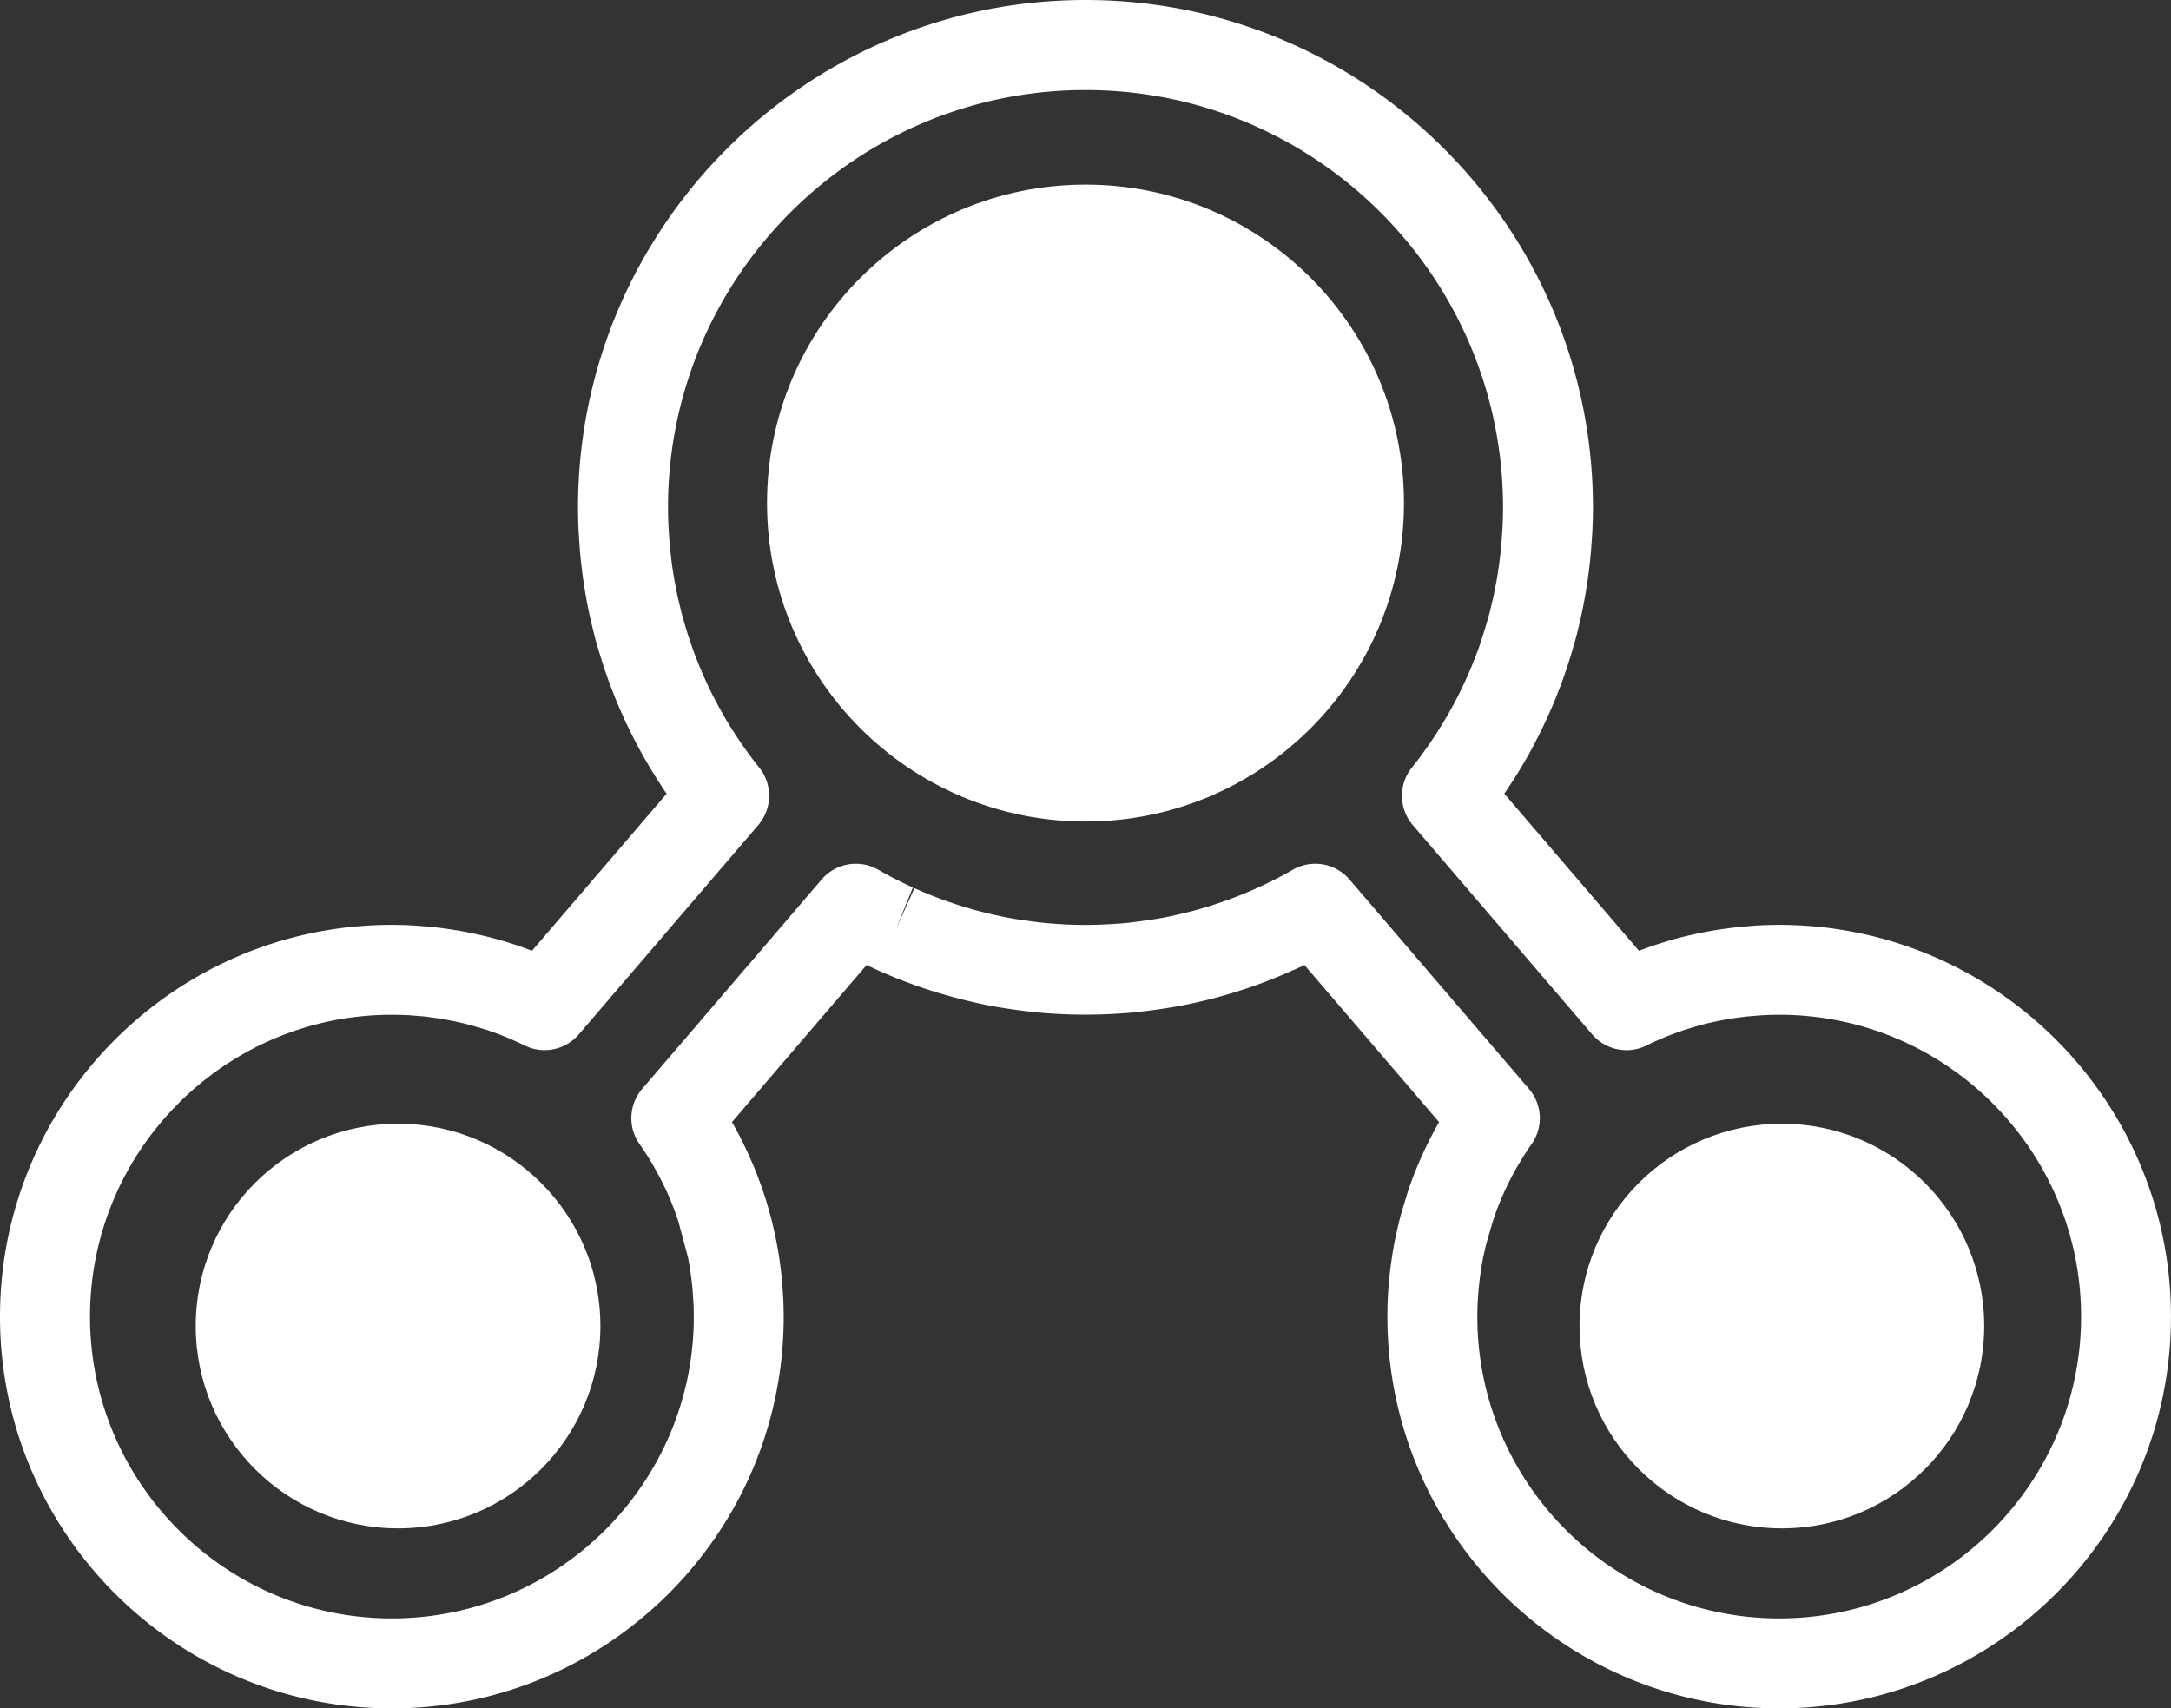
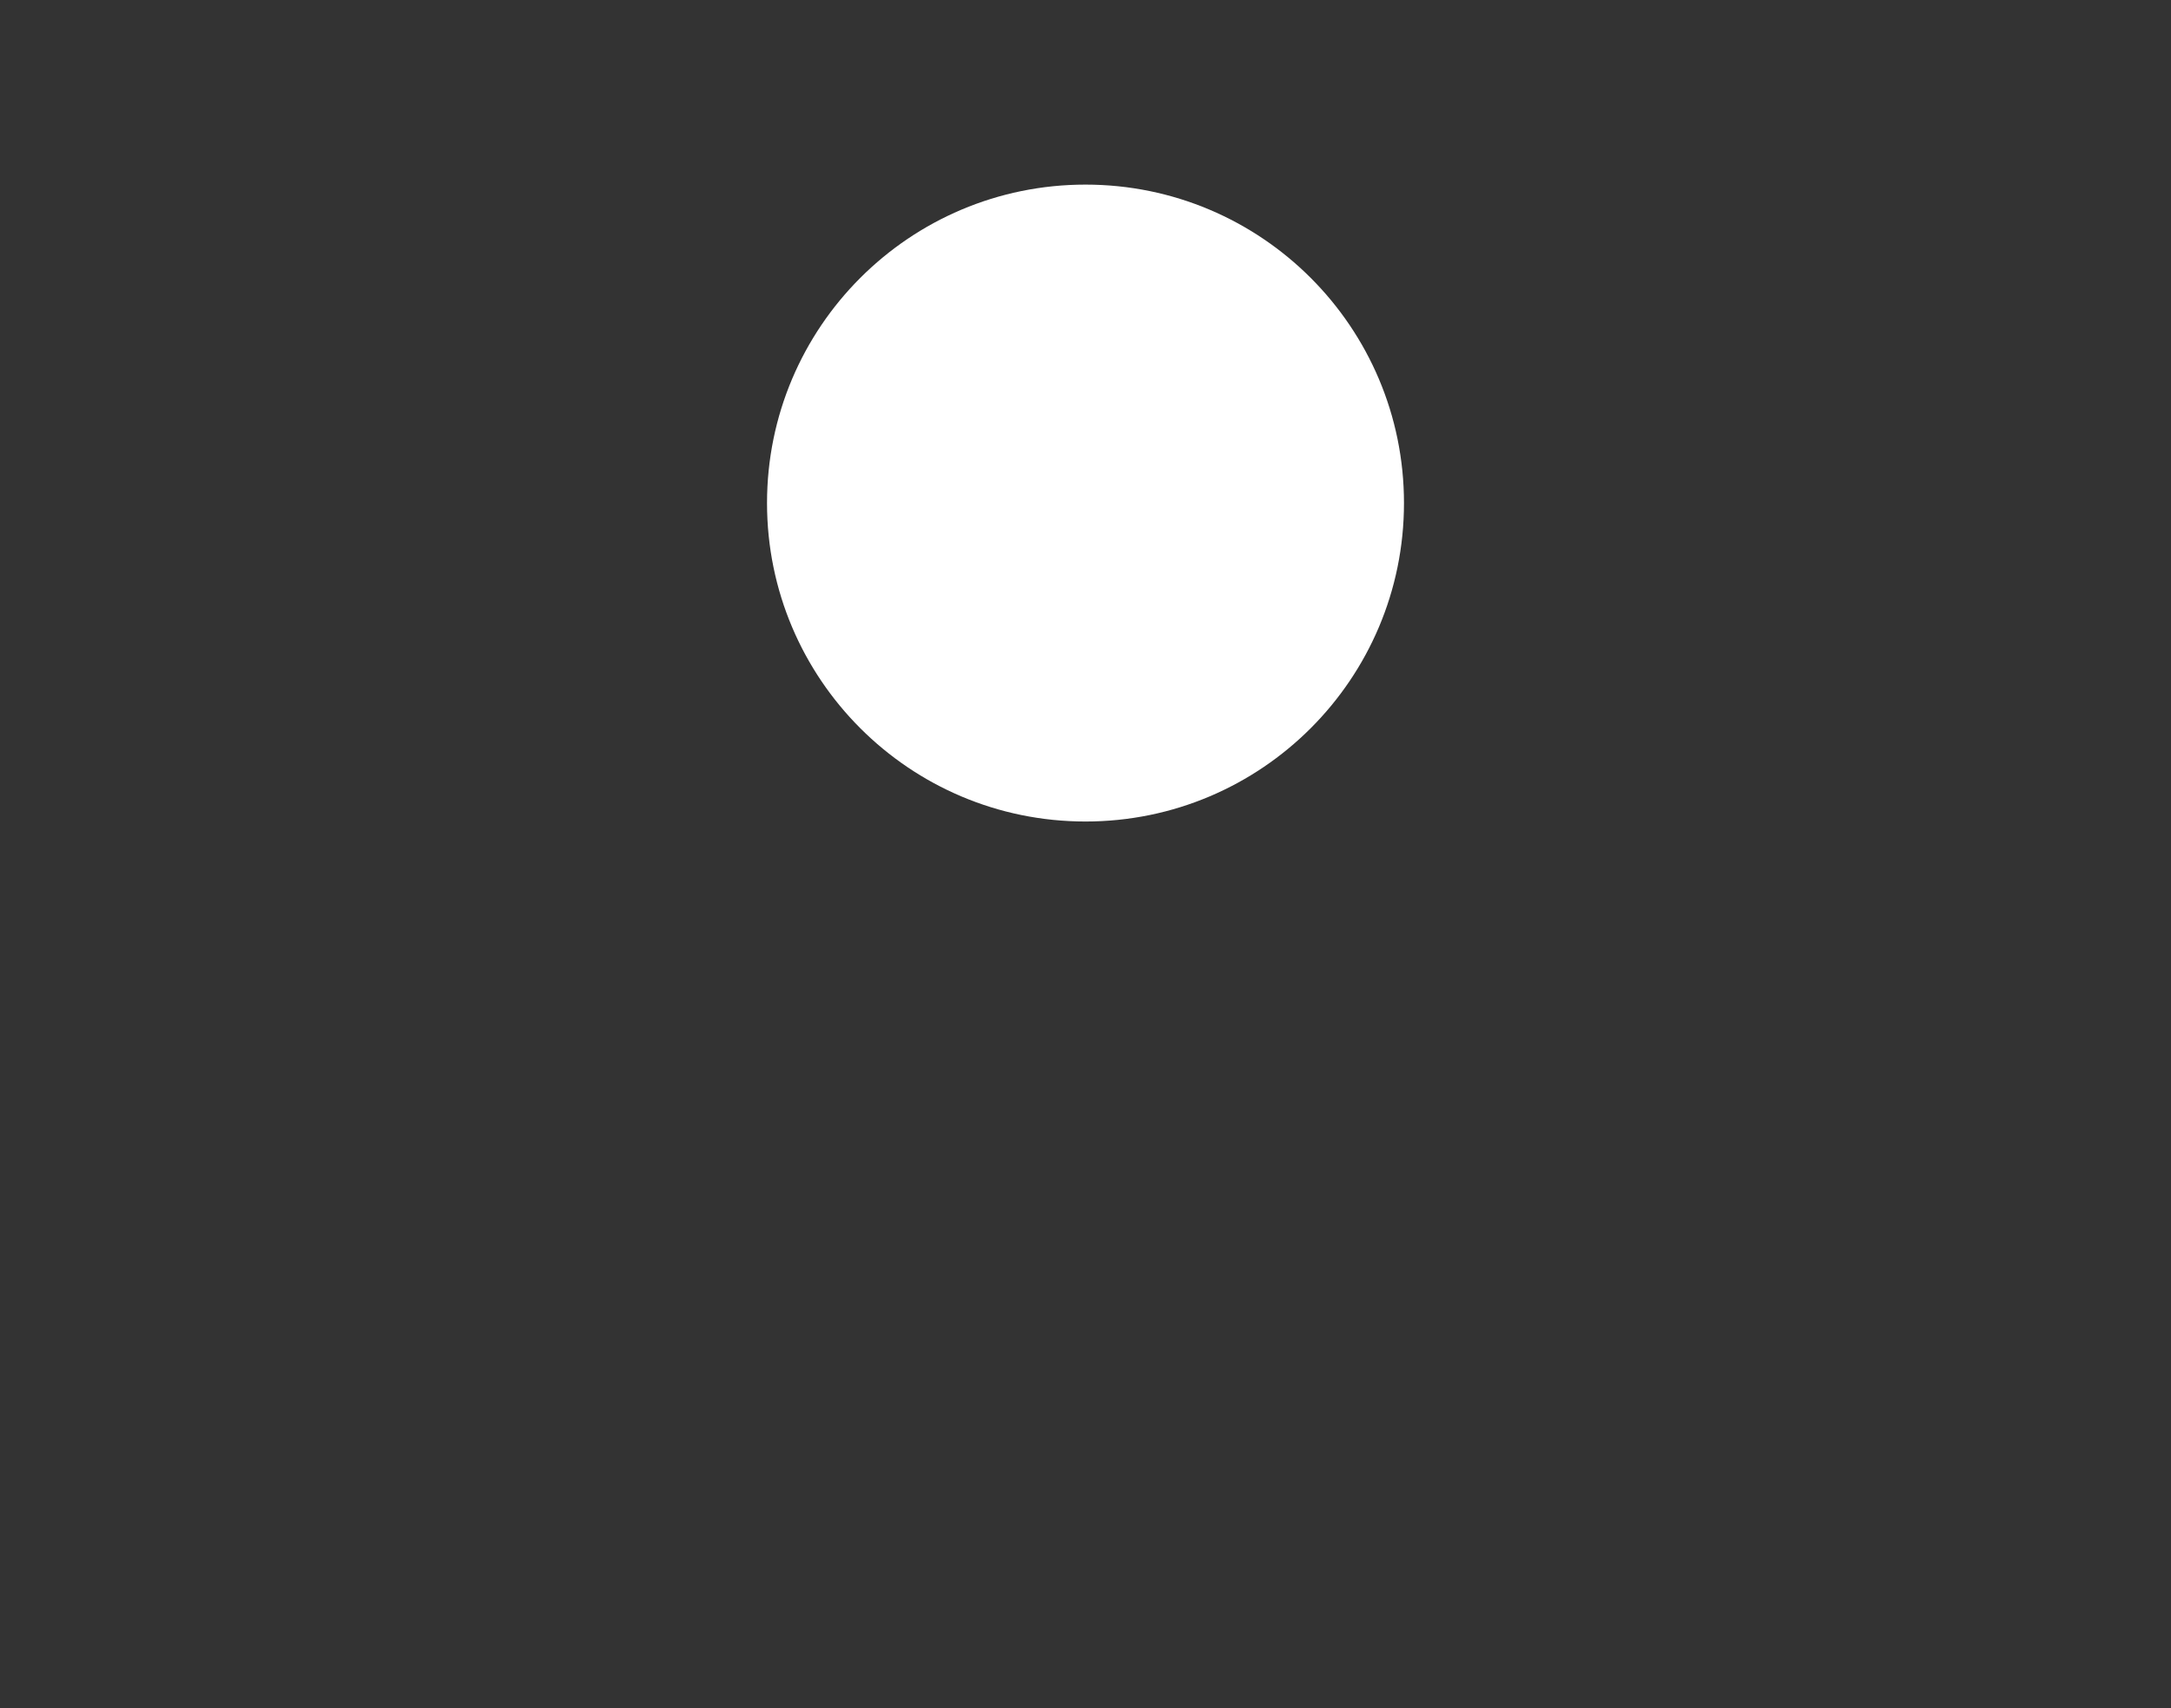
<svg xmlns="http://www.w3.org/2000/svg" width="61.76" height="48.603">
  <rect width="100%" height="100%" fill="#333333" stroke="none" />
-   <path fill="#FFF" d="M50.614 48.603c-6.146 0-11.146-5-11.146-11.145a11.122 11.122 0 0 1 .049-1.036l.018-.178c.015-.129.03-.252.049-.375a9.357 9.357 0 0 1 .102-.607l.106-.473c.022-.092.043-.17.064-.246l.192-.635c.063-.189.129-.369.199-.547l.049-.121c.044-.107.086-.205.13-.305l.052-.115c.047-.104.099-.211.151-.316.003-.008.007-.014.011-.021.094-.188.193-.375.299-.559l-3.831-4.469c-.084.041-.169.08-.253.119l-.055.023c-.387.174-.785.332-1.184.473l-.166.055a14.84 14.84 0 0 1-.521.164l-.316.09c-.101.025-.196.051-.293.074l-.354.082-.239.051a15.545 15.545 0 0 1-1.293.197l-.094.012c-.211.021-.423.037-.635.049l-.171.008c-.429.02-.875.02-1.311 0l-.169-.008a13.25 13.25 0 0 1-.63-.049l-.085-.01c-.188-.02-.364-.043-.54-.068l-.214-.033a13.094 13.094 0 0 1-.548-.096l-.234-.051a20.431 20.431 0 0 1-.365-.086c-.093-.021-.189-.047-.285-.072-.109-.029-.216-.061-.323-.092a16.45 16.45 0 0 1-.498-.154l-.193-.066a14.117 14.117 0 0 1-1.18-.469c-.016-.008-.048-.021-.081-.039a10.87 10.87 0 0 1-.225-.104l-3.831 4.469c.104.18.203.365.297.553.009.018.018.035.025.053.04.078.091.186.14.295.02.041.039.086.059.131.034.076.077.174.119.275l.036.092c.086.217.152.398.214.582l.055.162c.023.072.044.145.065.217l.074.26c.021.082.043.16.062.24.021.084.038.164.057.246l.051.234c.03.152.059.309.083.467l.017.115c.021.148.036.27.05.391l.015.145c.015.158.023.281.03.402l.01.156c.008.17.013.342.013.518 0 6.145-5 11.145-11.146 11.145C5 48.603 0 43.603 0 37.458c0-6.146 5-11.146 11.146-11.146.207 0 .412.006.615.018l.199.014c.138.012.278.021.418.037l.204.025c.141.02.272.039.404.061.069.01.138.023.206.035.14.027.276.055.413.086l.18.041c.142.035.291.074.438.117l.139.039c.17.051.349.109.525.172.009.004.018.006.025.01.074.025.147.053.222.082l3.83-4.468a14.72 14.72 0 0 1-.931-1.564l-.063-.124a16.162 16.162 0 0 1-.201-.418l-.076-.17a12.002 12.002 0 0 1-.175-.405l-.072-.184c-.059-.15-.11-.281-.157-.414l-.062-.18A15.923 15.923 0 0 1 17 18.4l-.021-.07c-.021-.074-.043-.148-.062-.224a11 11 0 0 1-.06-.246l-.017-.068c-.026-.109-.054-.226-.079-.342-.021-.098-.039-.195-.059-.293-.025-.139-.048-.261-.067-.384-.016-.092-.03-.189-.044-.286-.02-.136-.035-.269-.051-.401a10.614 10.614 0 0 1-.03-.276c-.014-.148-.024-.298-.034-.447l-.015-.233a14.57 14.57 0 0 1-.018-.693C16.445 6.476 22.921 0 30.88 0c7.96 0 14.436 6.476 14.436 14.436 0 .23-.008.46-.018.688l-.015.231c-.011.155-.021.306-.035.454-.009.094-.02.19-.031.287-.014.12-.03.252-.048.383l-.045.292c-.021.127-.044.252-.067.377a19.49 19.49 0 0 1-.059.299c-.022.104-.046.198-.067.294l-.029.124c-.019.081-.038.162-.06.242-.02.075-.04.145-.061.215l-.022.076c-.068.243-.146.487-.229.729l-.06.176c-.051.142-.104.279-.158.416l-.071.18c-.056.138-.115.274-.177.411l-.021.046-.052.113c-.064.142-.133.282-.202.423l-.07.137c-.069.135-.148.285-.23.434l-.02.033c-.208.369-.434.732-.675 1.084l3.83 4.469.222-.082.033-.012a12.3 12.3 0 0 1 .527-.172l.112-.033a9.61 9.61 0 0 1 .628-.16c.144-.033.28-.061.419-.086l.206-.037c.134-.021.266-.041.399-.059l.202-.025c.147-.018.287-.027.43-.039l.183-.014c.217-.012.421-.018.628-.018 6.146 0 11.146 5 11.146 11.146.001 6.145-4.999 11.145-11.145 11.145zm-7.701-14.947c-.037.074-.073.152-.109.23l-.035.08a7.624 7.624 0 0 0-.106.246l-.038.096a8.411 8.411 0 0 0-.15.414l-.199.682-.082.361c-.022.117-.044.238-.062.357l-.011.072-.006.047c-.014.092-.025.186-.036.279l-.014.143a8.472 8.472 0 0 0-.02.27l-.008.123a8.95 8.95 0 0 0-.01.402c0 4.734 3.853 8.586 8.588 8.586s8.587-3.852 8.587-8.586c0-4.736-3.852-8.588-8.587-8.588-.162 0-.323.006-.483.014l-.134.01c-.115.01-.227.018-.336.029l-.167.021c-.1.014-.204.027-.309.045l-.132.023a9.358 9.358 0 0 0-.33.068l-.134.029c-.124.031-.237.062-.349.094l-.091.027c-.149.045-.29.09-.429.141-.007.002-.015.004-.022.008a8.216 8.216 0 0 0-.868.369 1.283 1.283 0 0 1-1.534-.316l-5.107-5.959a1.28 1.28 0 0 1-.028-1.631 12.057 12.057 0 0 0 1.29-1.993l.051-.1c.054-.109.11-.226.164-.342l.048-.106c.063-.142.113-.254.159-.367l.06-.151a9.87 9.87 0 0 0 .131-.342l.045-.136c.07-.204.133-.404.19-.607l.07-.243c.015-.054.027-.112.041-.17l.03-.128.056-.241c.016-.075.031-.157.047-.239.021-.106.038-.205.055-.305l.038-.248c.015-.103.028-.214.04-.324.01-.083.019-.153.024-.225.013-.127.021-.253.029-.379l.013-.189c.009-.186.015-.376.015-.568 0-6.55-5.328-11.877-11.877-11.877S19.003 7.886 19.003 14.436c0 .191.006.381.015.571l.013.196c.008.115.017.241.028.367l.024.221a10.868 10.868 0 0 0 .134.883c.016.081.031.161.048.241.02.094.042.187.065.28l.02.083c.014.06.027.119.043.177.014.053.028.104.044.157l.024.084c.058.202.119.399.187.595l.049.145c.041.114.082.22.123.325l.07.177c.042.104.091.215.141.326l.062.14c.053.112.108.229.165.343l.056.109a18.815 18.815 0 0 0 .19.355c.325.58.689 1.12 1.094 1.627a1.286 1.286 0 0 1 .147.229 1.282 1.282 0 0 1-.173 1.405l-5.108 5.959c-.38.441-1.01.572-1.533.316a8.671 8.671 0 0 0-.87-.371l-.021-.006a6.399 6.399 0 0 0-.419-.137l-.062-.018a7.798 7.798 0 0 0-.378-.102l-.126-.029a8.55 8.55 0 0 0-.329-.068l-.152-.027c-.104-.018-.208-.031-.312-.045l-.17-.023c-.101-.01-.212-.018-.323-.027l-.15-.012a11.593 11.593 0 0 0-.471-.012c-4.734 0-8.587 3.852-8.587 8.588 0 4.734 3.853 8.586 8.587 8.586 4.736 0 8.589-3.852 8.589-8.586a7.54 7.54 0 0 0-.011-.4l-.007-.111c-.006-.111-.014-.203-.021-.291l-.013-.135a10.131 10.131 0 0 0-.045-.342l-.007-.051a10.682 10.682 0 0 0-.064-.365l-.279-1.041a8.787 8.787 0 0 0-.152-.416l-.024-.062a12.766 12.766 0 0 0-.113-.268l-.038-.084c-.038-.082-.074-.16-.113-.238l-.011-.021a8.656 8.656 0 0 0-.648-1.088 1.279 1.279 0 0 1 .077-1.566l5.108-5.96a1.28 1.28 0 0 1 1.607-.276c.318.183.65.353.986.506l-.482 1.186.526-1.167c.318.144.646.274.973.388l.146.05c.141.047.278.09.417.13.091.026.175.052.261.074l.237.061.299.07.193.041c.147.029.299.057.45.08l.17.025a15.515 15.515 0 0 0 .492.063c.204.021.378.033.554.043l.132.008c.366.016.728.016 1.087 0l.133-.008c.178-.01.352-.021.524-.039l.063-.008c.162-.018.308-.037.454-.059l.174-.025c.151-.023.304-.051.455-.08l.197-.043c.092-.021.19-.043.288-.068.082-.02.163-.04.242-.061.084-.022.172-.048.26-.073.138-.041.274-.083.409-.129l.153-.052c.328-.113.656-.244.975-.388l.052-.023c.328-.149.66-.32.978-.502a1.28 1.28 0 0 1 1.607.276l5.108 5.96c.381.443.412 1.09.076 1.568a8.669 8.669 0 0 0-.648 1.088l-.011.021z" />
-   <circle fill="#FFF" cx="11.324" cy="37.726" r="5.756" />
-   <circle fill="#FFF" cx="50.69" cy="37.726" r="5.756" />
  <circle fill="#FFF" cx="30.88" cy="14.312" r="9.06" />
</svg>